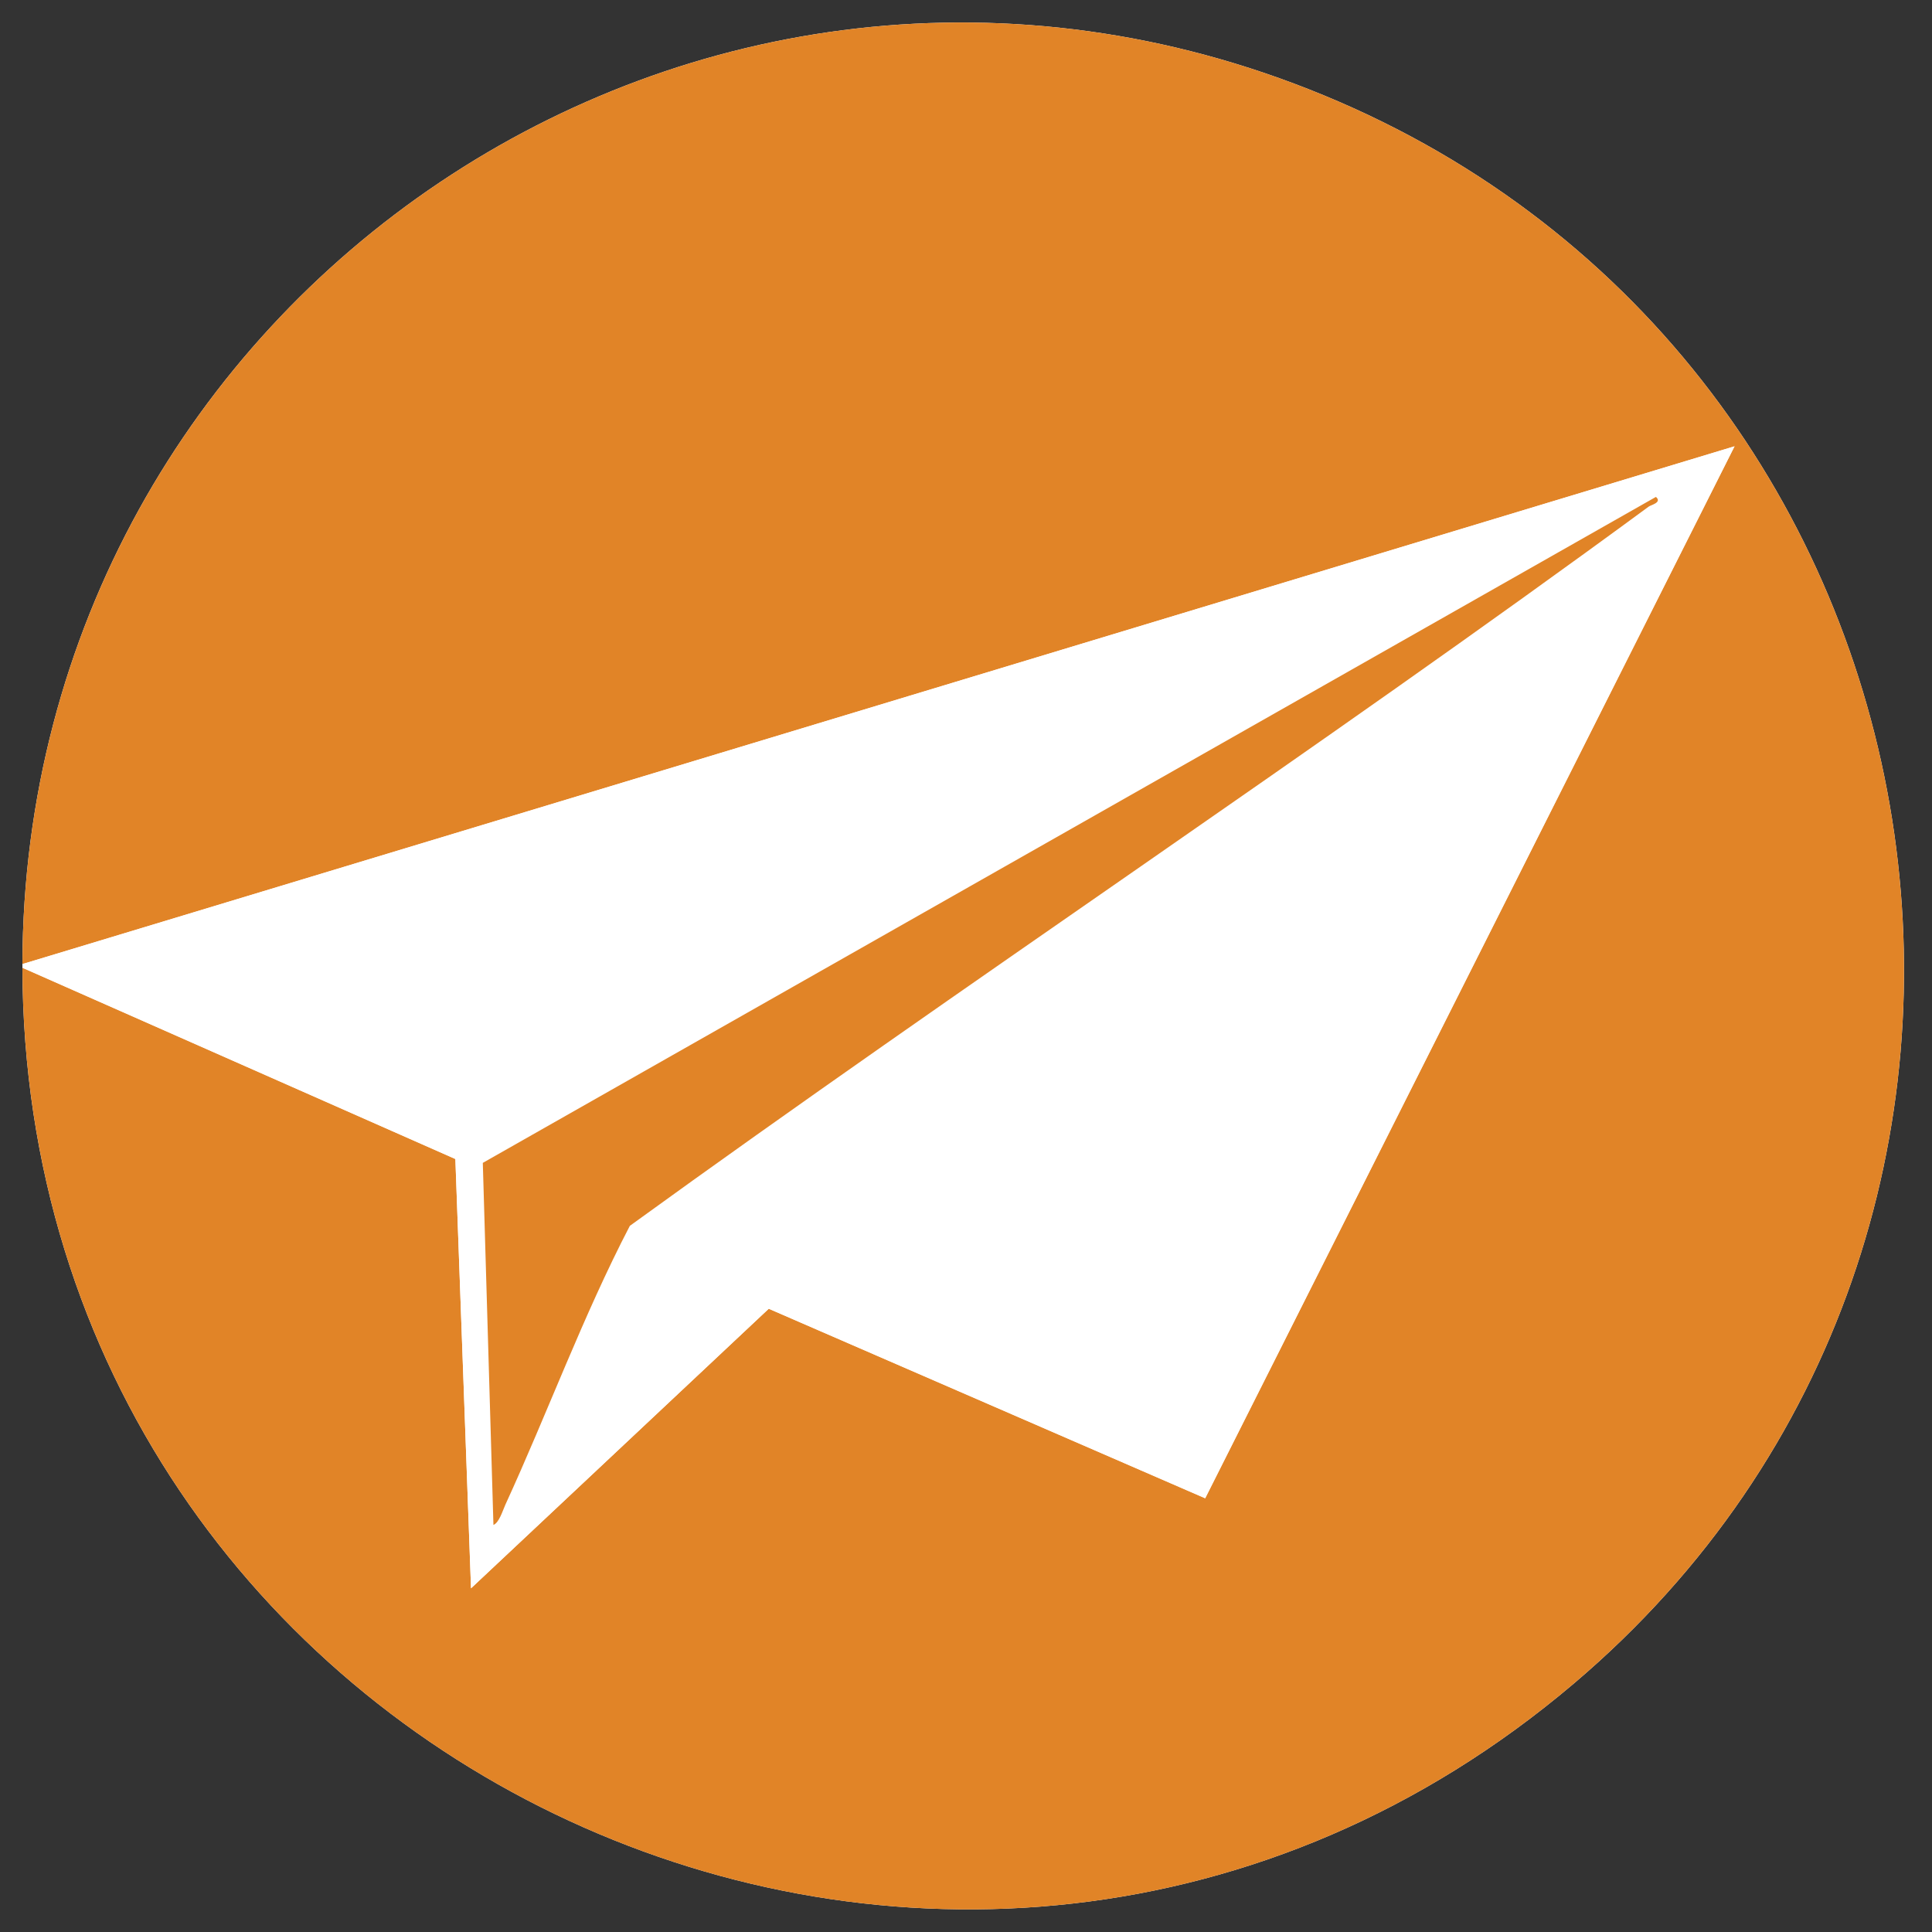
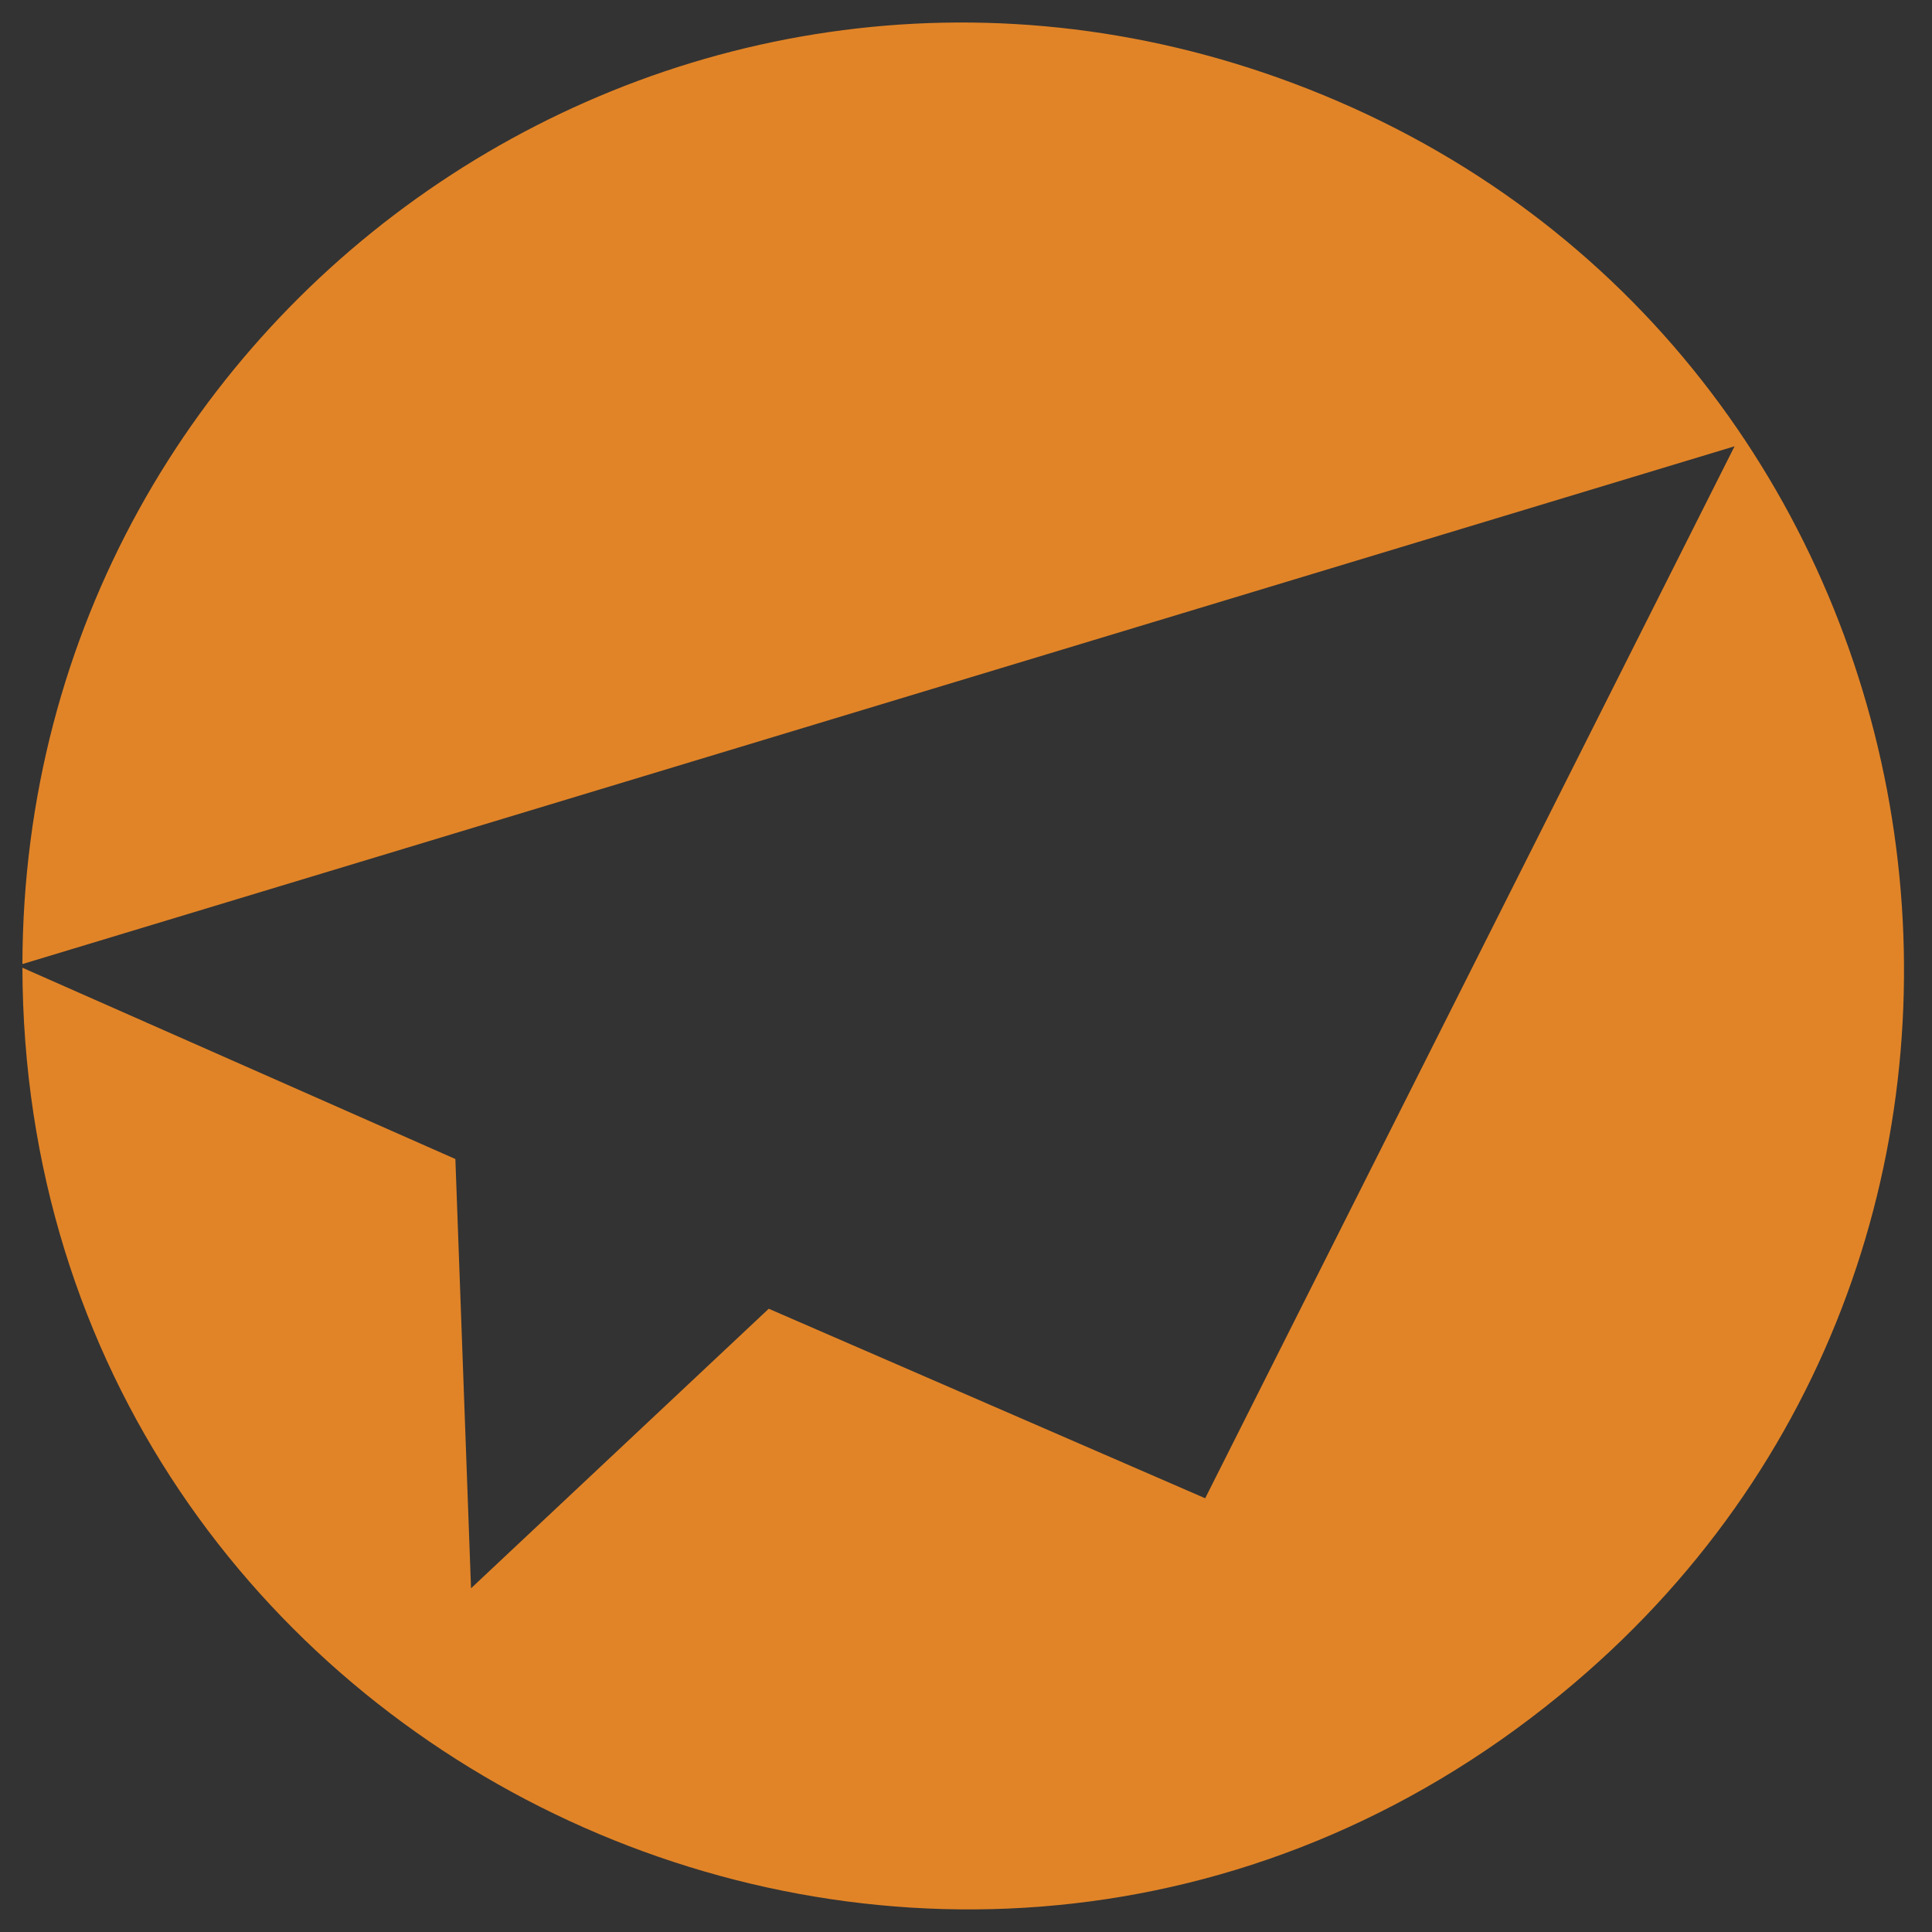
<svg xmlns="http://www.w3.org/2000/svg" id="Layer_1" version="1.1" viewBox="0 0 100 100">
  <rect x="0" y="0" width="100" height="100" fill="#333333" stroke="none" />
  <defs>
    <style>
      .st0 {
        fill: #fff;
      }

      .st1 {
        fill: #e18427;
      }
    </style>
  </defs>
-   <path class="st0" d="M1.16,49.9c0,.06,0,.13,0,.19.11,41.47,48.6,63.93,80.3,37.05,27.73-23.51,20.52-68.42-12.97-82.22C36.24-8.37,1.25,15.26,1.16,49.9Z" />
  <path class="st1" d="M1.16,50.09l22.41,9.9.81,22.22,15.41-14.47,22.59,9.81,27.4-54.45L1.16,49.9C1.25,15.26,36.24-8.37,68.49,4.92c33.49,13.8,40.7,58.71,12.97,82.22C49.77,114.02,1.27,91.57,1.16,50.09Z" />
-   <path class="st0" d="M1.16,49.9l88.62-26.8-27.4,54.45-22.59-9.81-15.41,14.47-.81-22.22L1.16,50.09c0-.06,0-.13,0-.19ZM85.71,25.72L24.99,60.18l.55,18.74c.29-.11.48-.74.61-1.03,2.2-4.79,4.01-9.78,6.45-14.45,17.42-12.62,35.41-24.5,52.74-37.23.1-.07.71-.21.37-.5Z" />
-   <path class="st1" d="M85.71,25.72c.34.29-.27.42-.37.5-17.33,12.73-35.33,24.61-52.74,37.23-2.43,4.67-4.25,9.66-6.45,14.45-.13.29-.32.92-.61,1.03l-.55-18.74,60.72-34.47Z" />
</svg>